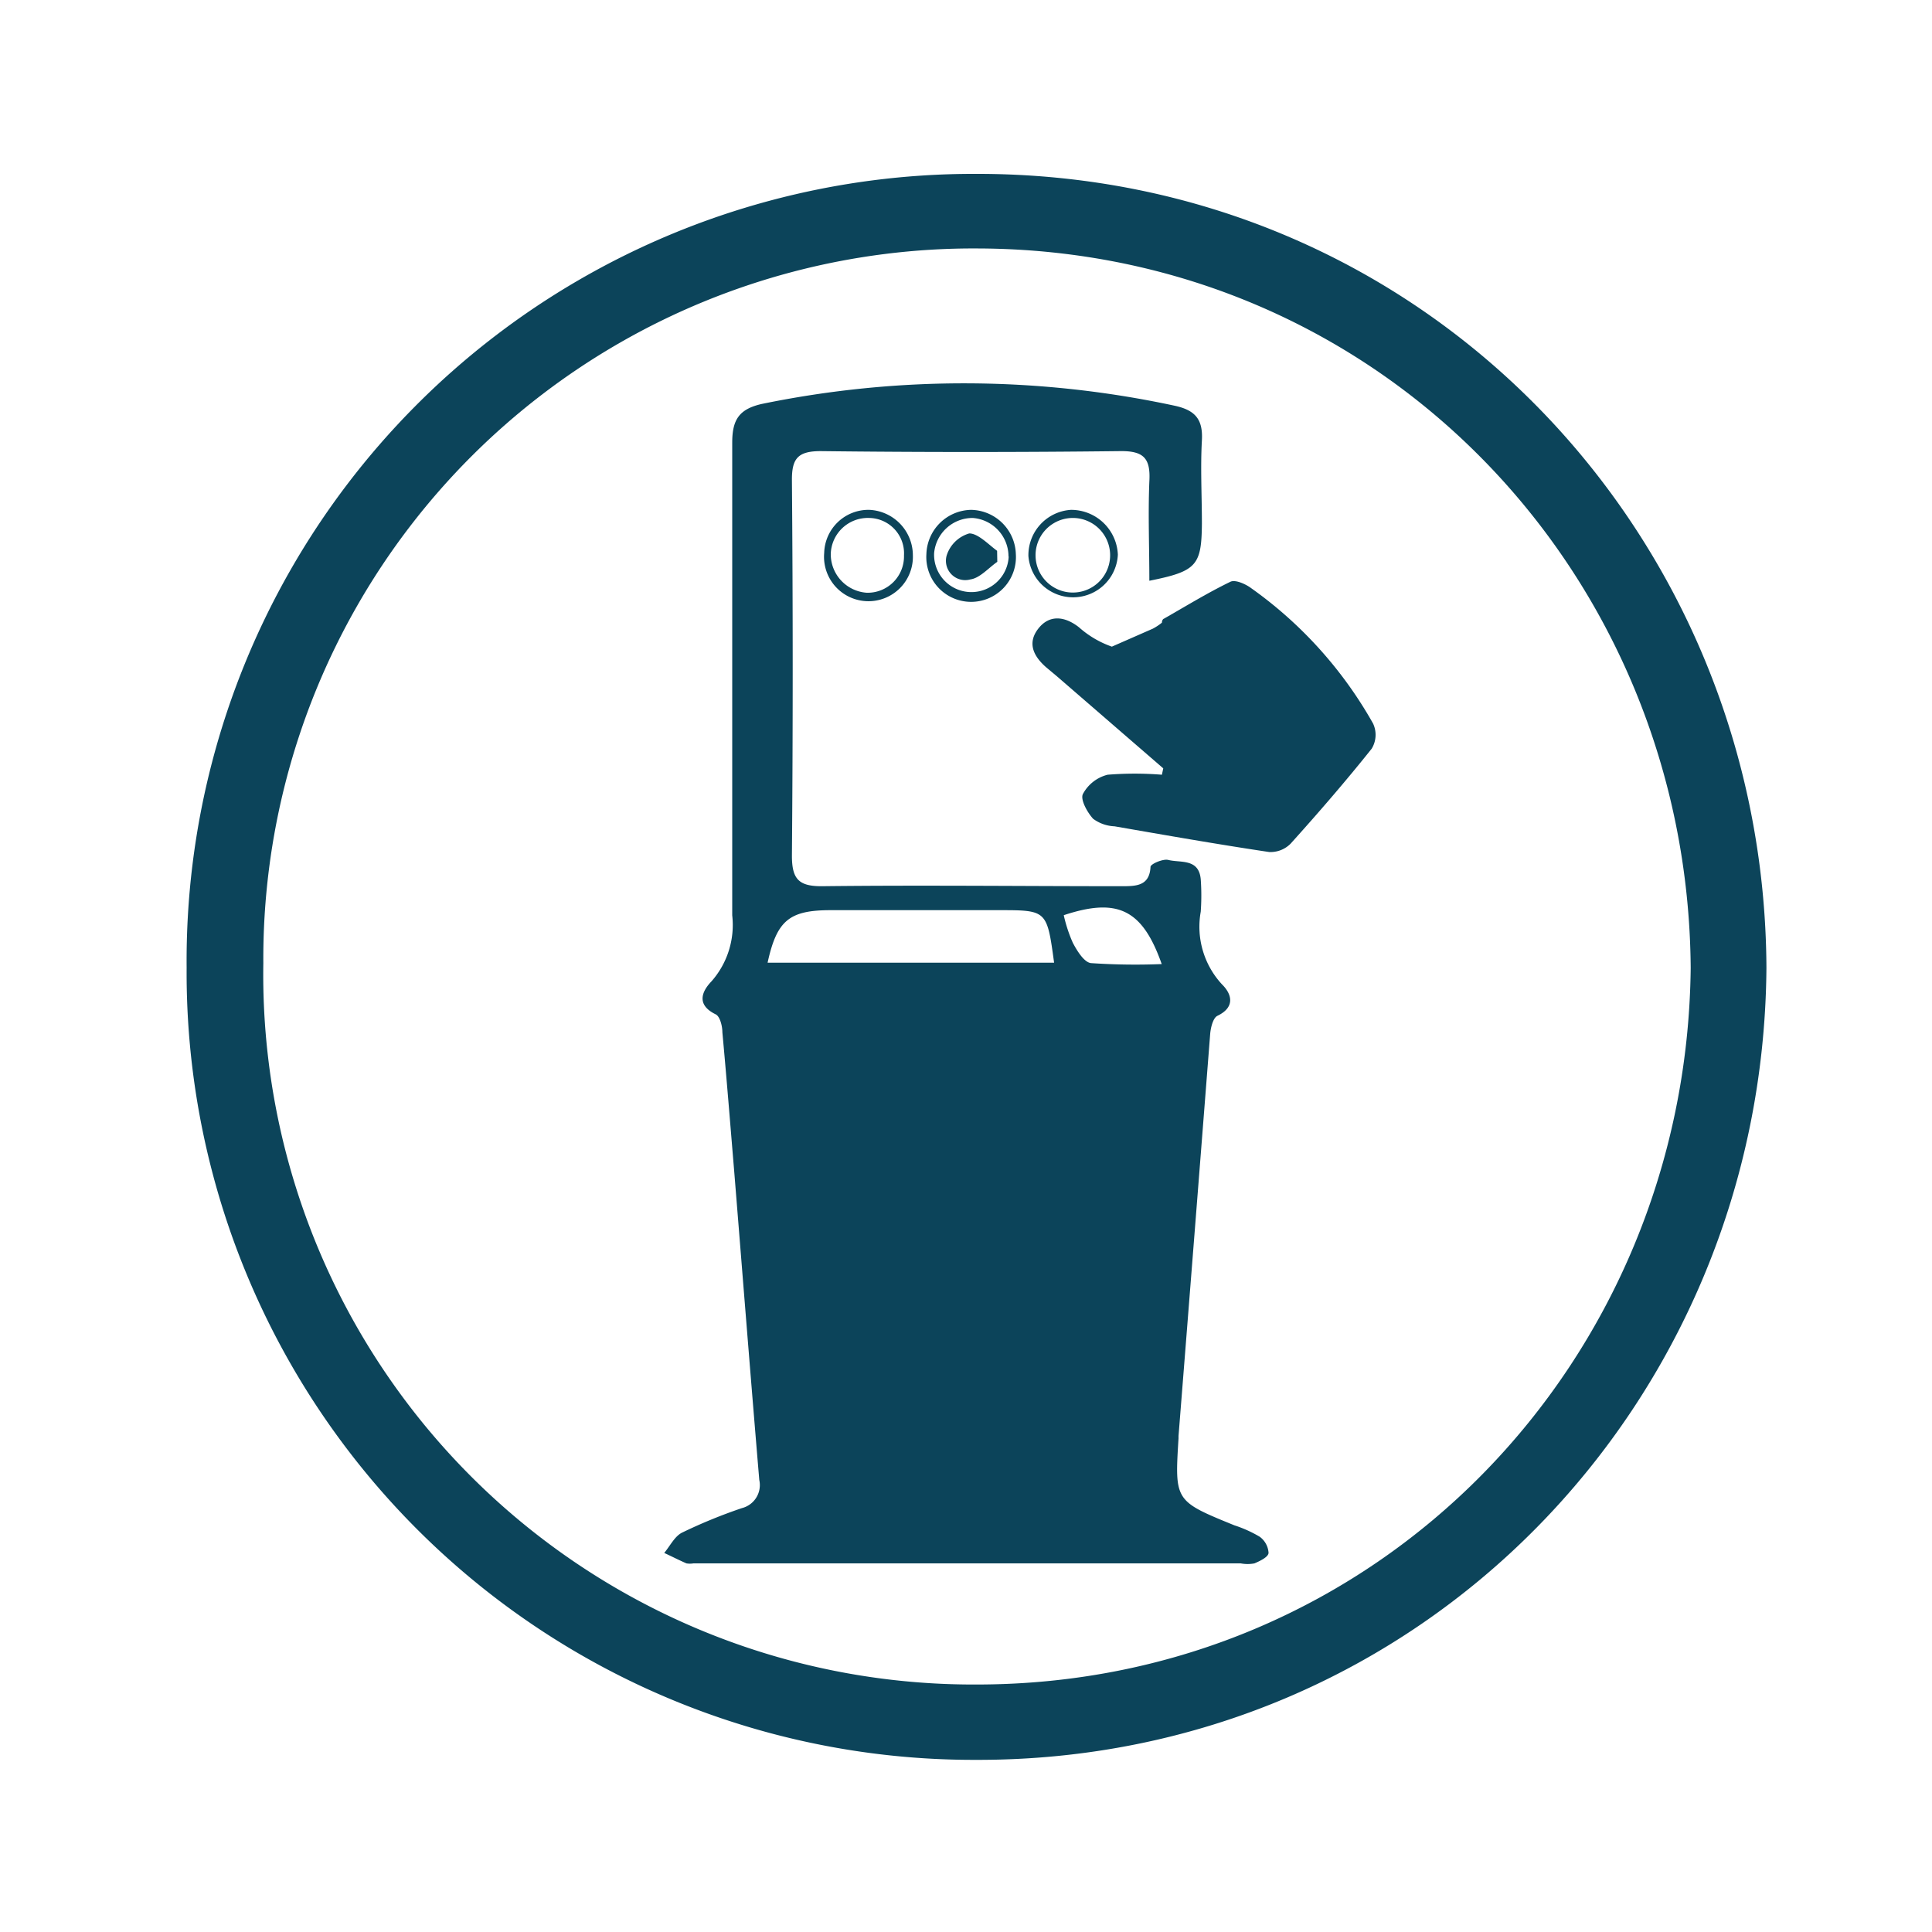
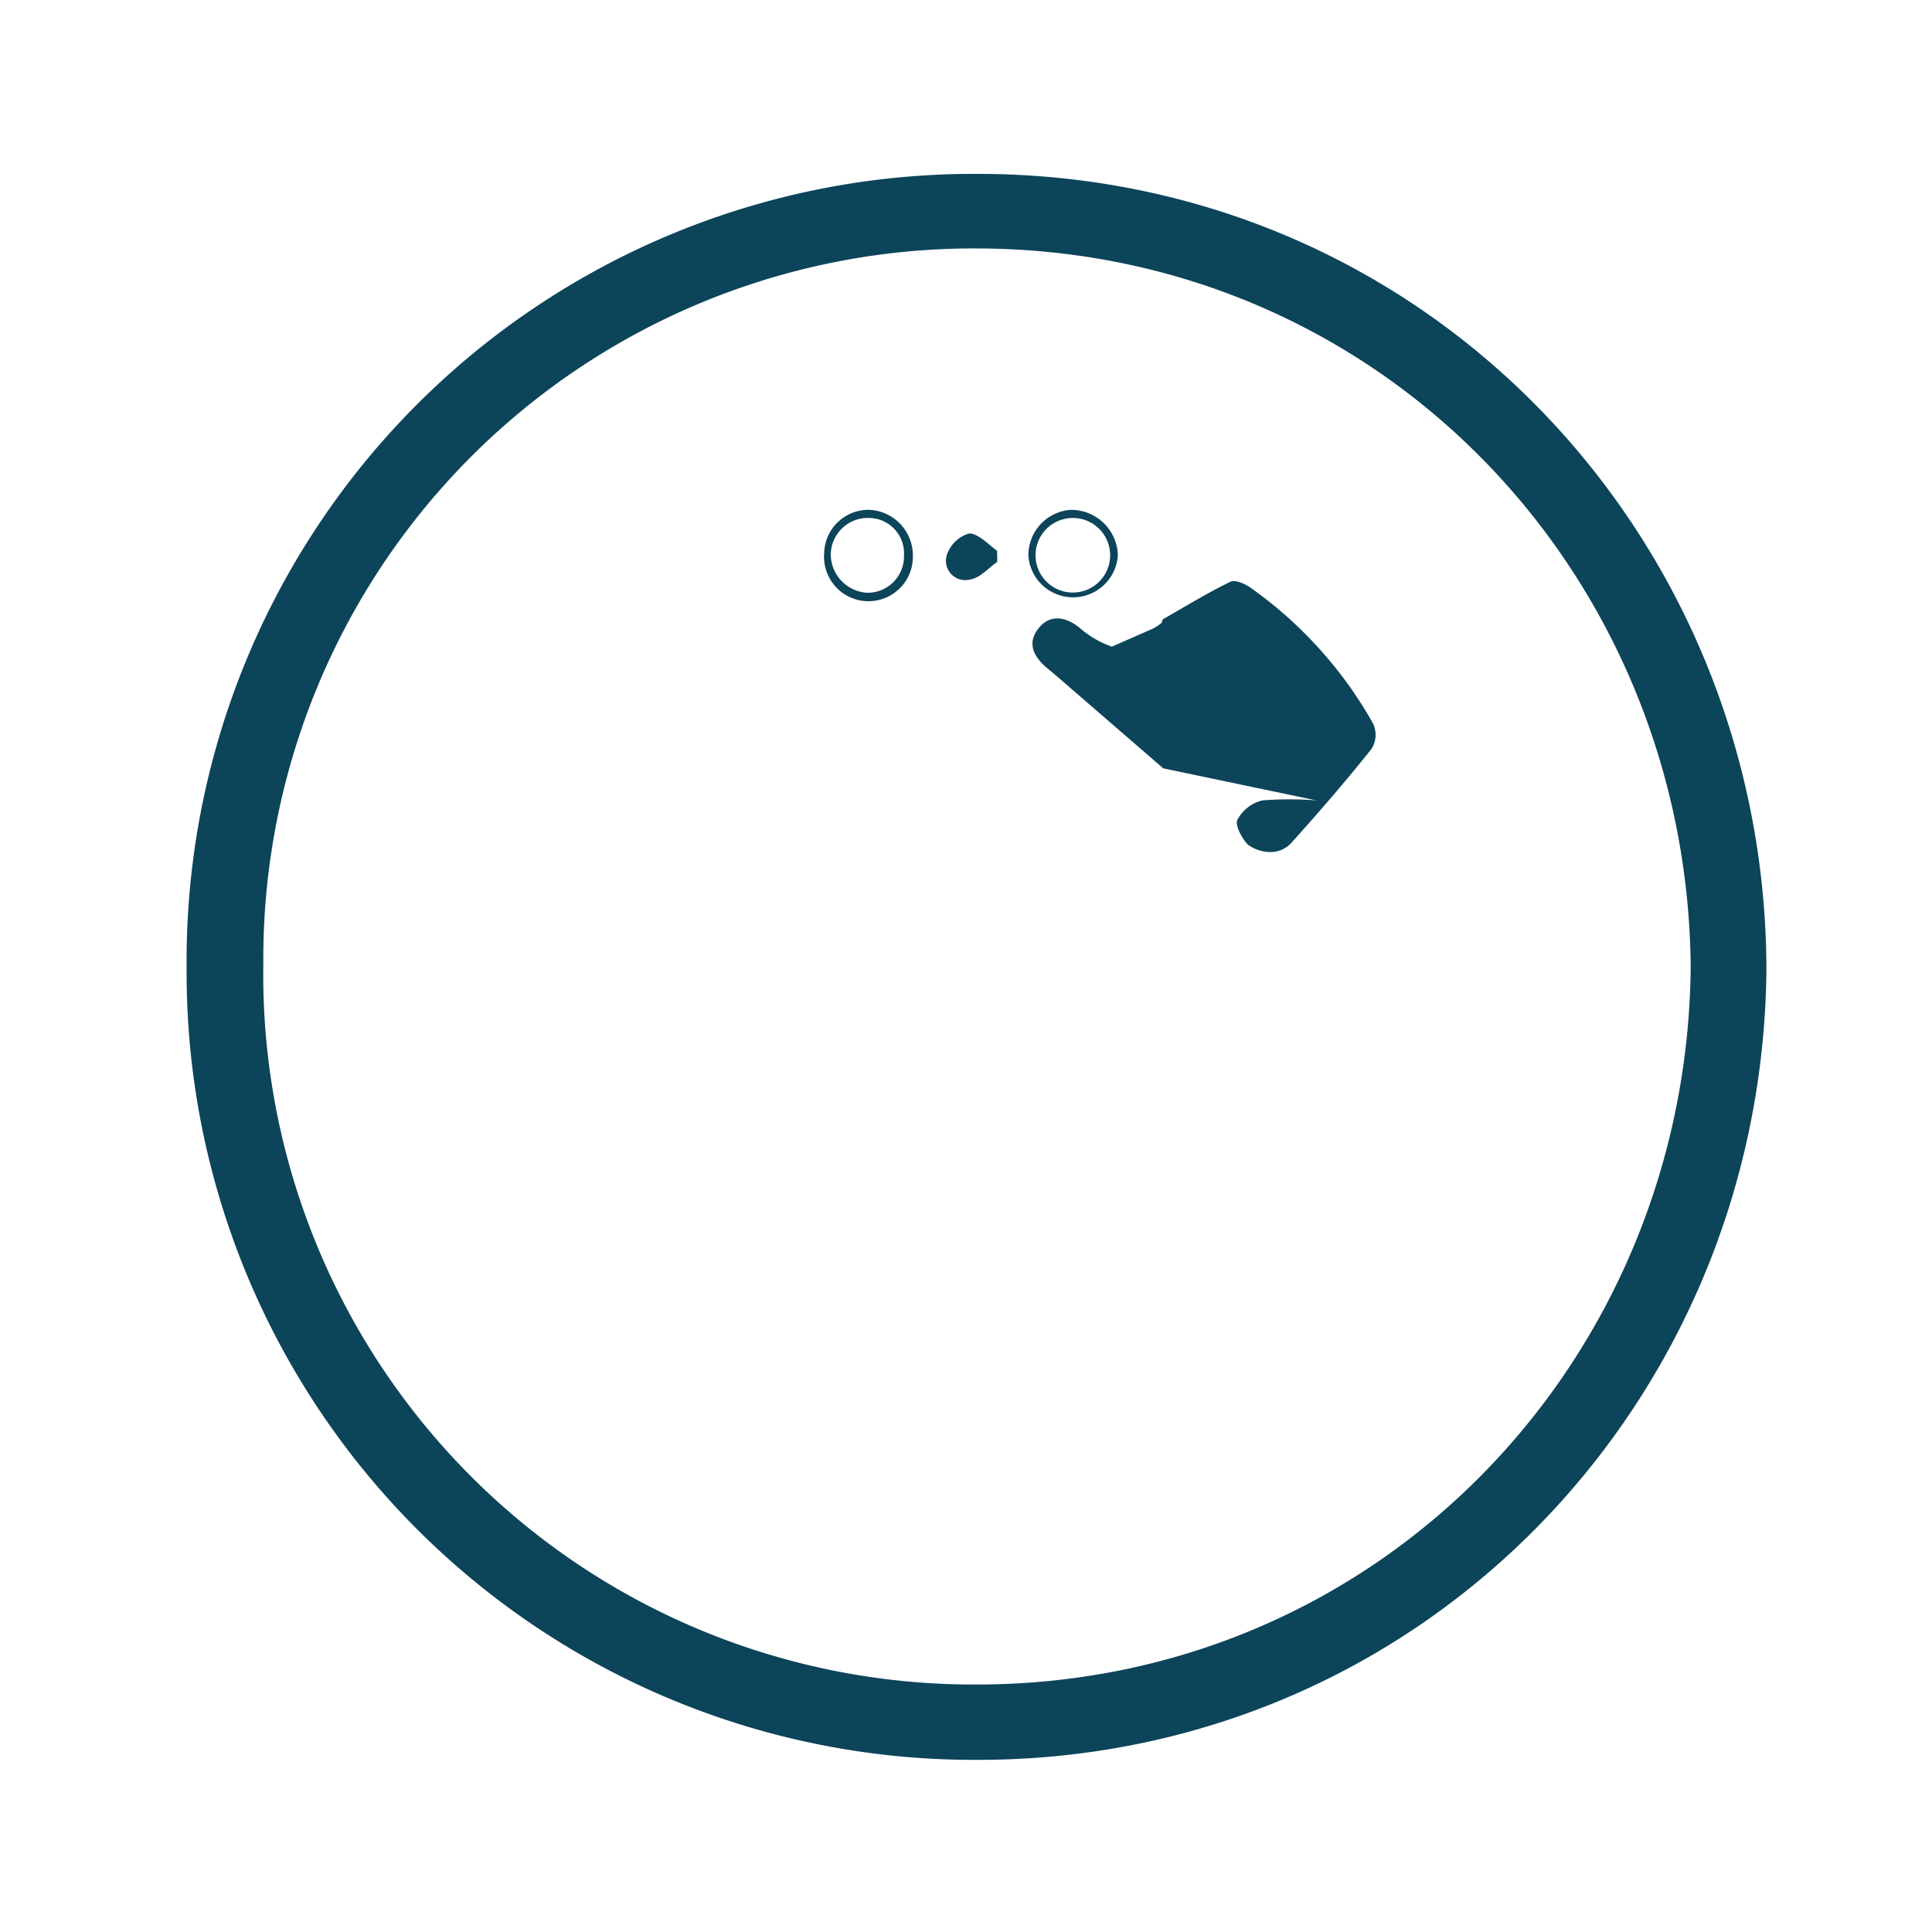
<svg xmlns="http://www.w3.org/2000/svg" id="Calque_1" data-name="Calque 1" viewBox="0 0 100 100">
  <defs>
    <style>.cls-1{fill:#0c445a;}</style>
  </defs>
  <title>Borne</title>
  <path class="cls-1" d="M91.43,50.09c-.16,22.54-17.91,41.07-40.94,41a40.74,40.74,0,0,1-40.83-41A40.73,40.73,0,0,1,50.46,9C73.72,8.93,91.33,27.66,91.43,50.09Zm-3.92,0c-.15-20.34-16-37.16-36.88-37.23a36.76,36.76,0,0,0-37,37A36.75,36.75,0,0,0,50.49,87.19C71.37,87.22,87.29,70.45,87.51,50.11Z" />
-   <path class="cls-1" d="M59.49,30.06c0-1.74-.07-3.44,0-5.14.07-1.2-.29-1.59-1.53-1.57q-7.74.09-15.48,0c-1.17,0-1.5.37-1.49,1.51q.08,9.72,0,19.44c0,1.21.36,1.58,1.57,1.57,5.16-.06,10.32,0,15.48,0,.75,0,1.46,0,1.51-1,0-.15.65-.43.92-.36.63.16,1.58-.09,1.68,1a11.79,11.79,0,0,1,0,1.68,4.39,4.39,0,0,0,1.1,3.76c.49.48.72,1.17-.24,1.63-.22.11-.34.59-.37.92Q61.83,63.88,61,74.33v.12c-.2,3.24-.2,3.24,2.89,4.5a6.47,6.47,0,0,1,1.31.59,1.12,1.12,0,0,1,.46.83c0,.22-.45.43-.73.55a1.85,1.85,0,0,1-.71,0H35.89a1.07,1.07,0,0,1-.36,0c-.39-.17-.76-.36-1.15-.54.3-.36.54-.86.92-1.05a26.89,26.89,0,0,1,3.1-1.27,1.23,1.23,0,0,0,.9-1.46c-.45-5.34-.87-10.68-1.3-16-.2-2.39-.39-4.78-.61-7.17,0-.33-.13-.83-.35-.93-1-.49-.73-1.17-.21-1.71a4.41,4.41,0,0,0,1.07-3.41c0-8.16,0-16.32,0-24.47,0-1.18.35-1.73,1.52-2A51.88,51.88,0,0,1,60.8,21c1.06.23,1.47.7,1.41,1.79-.08,1.43,0,2.88,0,4.32C62.19,29.27,61.94,29.57,59.49,30.06ZM54.56,49.83c-.37-2.72-.37-2.72-2.86-2.72H43c-2.15,0-2.79.53-3.27,2.72Zm5.57.07c-1-2.84-2.29-3.45-5.07-2.53a7.49,7.49,0,0,0,.47,1.43c.22.42.58,1,.93,1.05A34,34,0,0,0,60.13,49.9Z" />
-   <path class="cls-1" d="M60.21,39.77,54.7,35l-.55-.46c-.64-.56-1-1.24-.41-2s1.4-.63,2.11-.07a5.08,5.08,0,0,0,1.7,1l2.12-.93a2.94,2.94,0,0,0,.47-.31s0-.17.11-.21c1.14-.65,2.26-1.34,3.44-1.91.25-.12.79.12,1.08.34a21.54,21.54,0,0,1,6.3,7A1.38,1.38,0,0,1,71,38.75c-1.34,1.68-2.75,3.31-4.2,4.92a1.46,1.46,0,0,1-1.11.43c-2.68-.4-5.35-.87-8-1.33a2,2,0,0,1-1.11-.39c-.31-.34-.67-1-.53-1.28a2,2,0,0,1,1.28-1,17.53,17.53,0,0,1,2.81,0Z" />
+   <path class="cls-1" d="M60.21,39.77,54.7,35l-.55-.46c-.64-.56-1-1.24-.41-2s1.4-.63,2.11-.07a5.08,5.08,0,0,0,1.7,1l2.12-.93a2.94,2.94,0,0,0,.47-.31s0-.17.11-.21c1.14-.65,2.26-1.34,3.44-1.91.25-.12.79.12,1.08.34a21.54,21.54,0,0,1,6.3,7A1.38,1.38,0,0,1,71,38.75c-1.34,1.68-2.75,3.31-4.2,4.92a1.46,1.46,0,0,1-1.11.43a2,2,0,0,1-1.11-.39c-.31-.34-.67-1-.53-1.28a2,2,0,0,1,1.28-1,17.53,17.53,0,0,1,2.81,0Z" />
  <path class="cls-1" d="M42.66,28.62A2.29,2.29,0,0,1,45,26.39a2.36,2.36,0,0,1,2.25,2.35,2.3,2.3,0,1,1-4.59-.12Zm4.13.13A1.83,1.83,0,0,0,45,26.81,1.92,1.92,0,0,0,43,28.68a2,2,0,0,0,1.86,2A1.88,1.88,0,0,0,46.79,28.75Z" />
-   <path class="cls-1" d="M50.26,26.39a2.36,2.36,0,0,1,2.32,2.29,2.32,2.32,0,1,1-4.63,0A2.36,2.36,0,0,1,50.26,26.39Zm1.94,2.42a2,2,0,0,0-1.85-2,2,2,0,0,0-2,1.82,1.93,1.93,0,0,0,3.86.17Z" />
  <path class="cls-1" d="M57.86,28.71a2.32,2.32,0,0,1-4.63.07,2.35,2.35,0,0,1,2.2-2.39A2.42,2.42,0,0,1,57.86,28.71Zm-.4,0a1.93,1.93,0,0,0-3.86.06,1.93,1.93,0,0,0,3.86-.06Z" />
  <path class="cls-1" d="M51.62,29.08c-.46.32-.9.84-1.39.91A1,1,0,0,1,49,28.75a1.73,1.73,0,0,1,1.17-1.14c.46,0,1,.58,1.44.9Z" />
</svg>